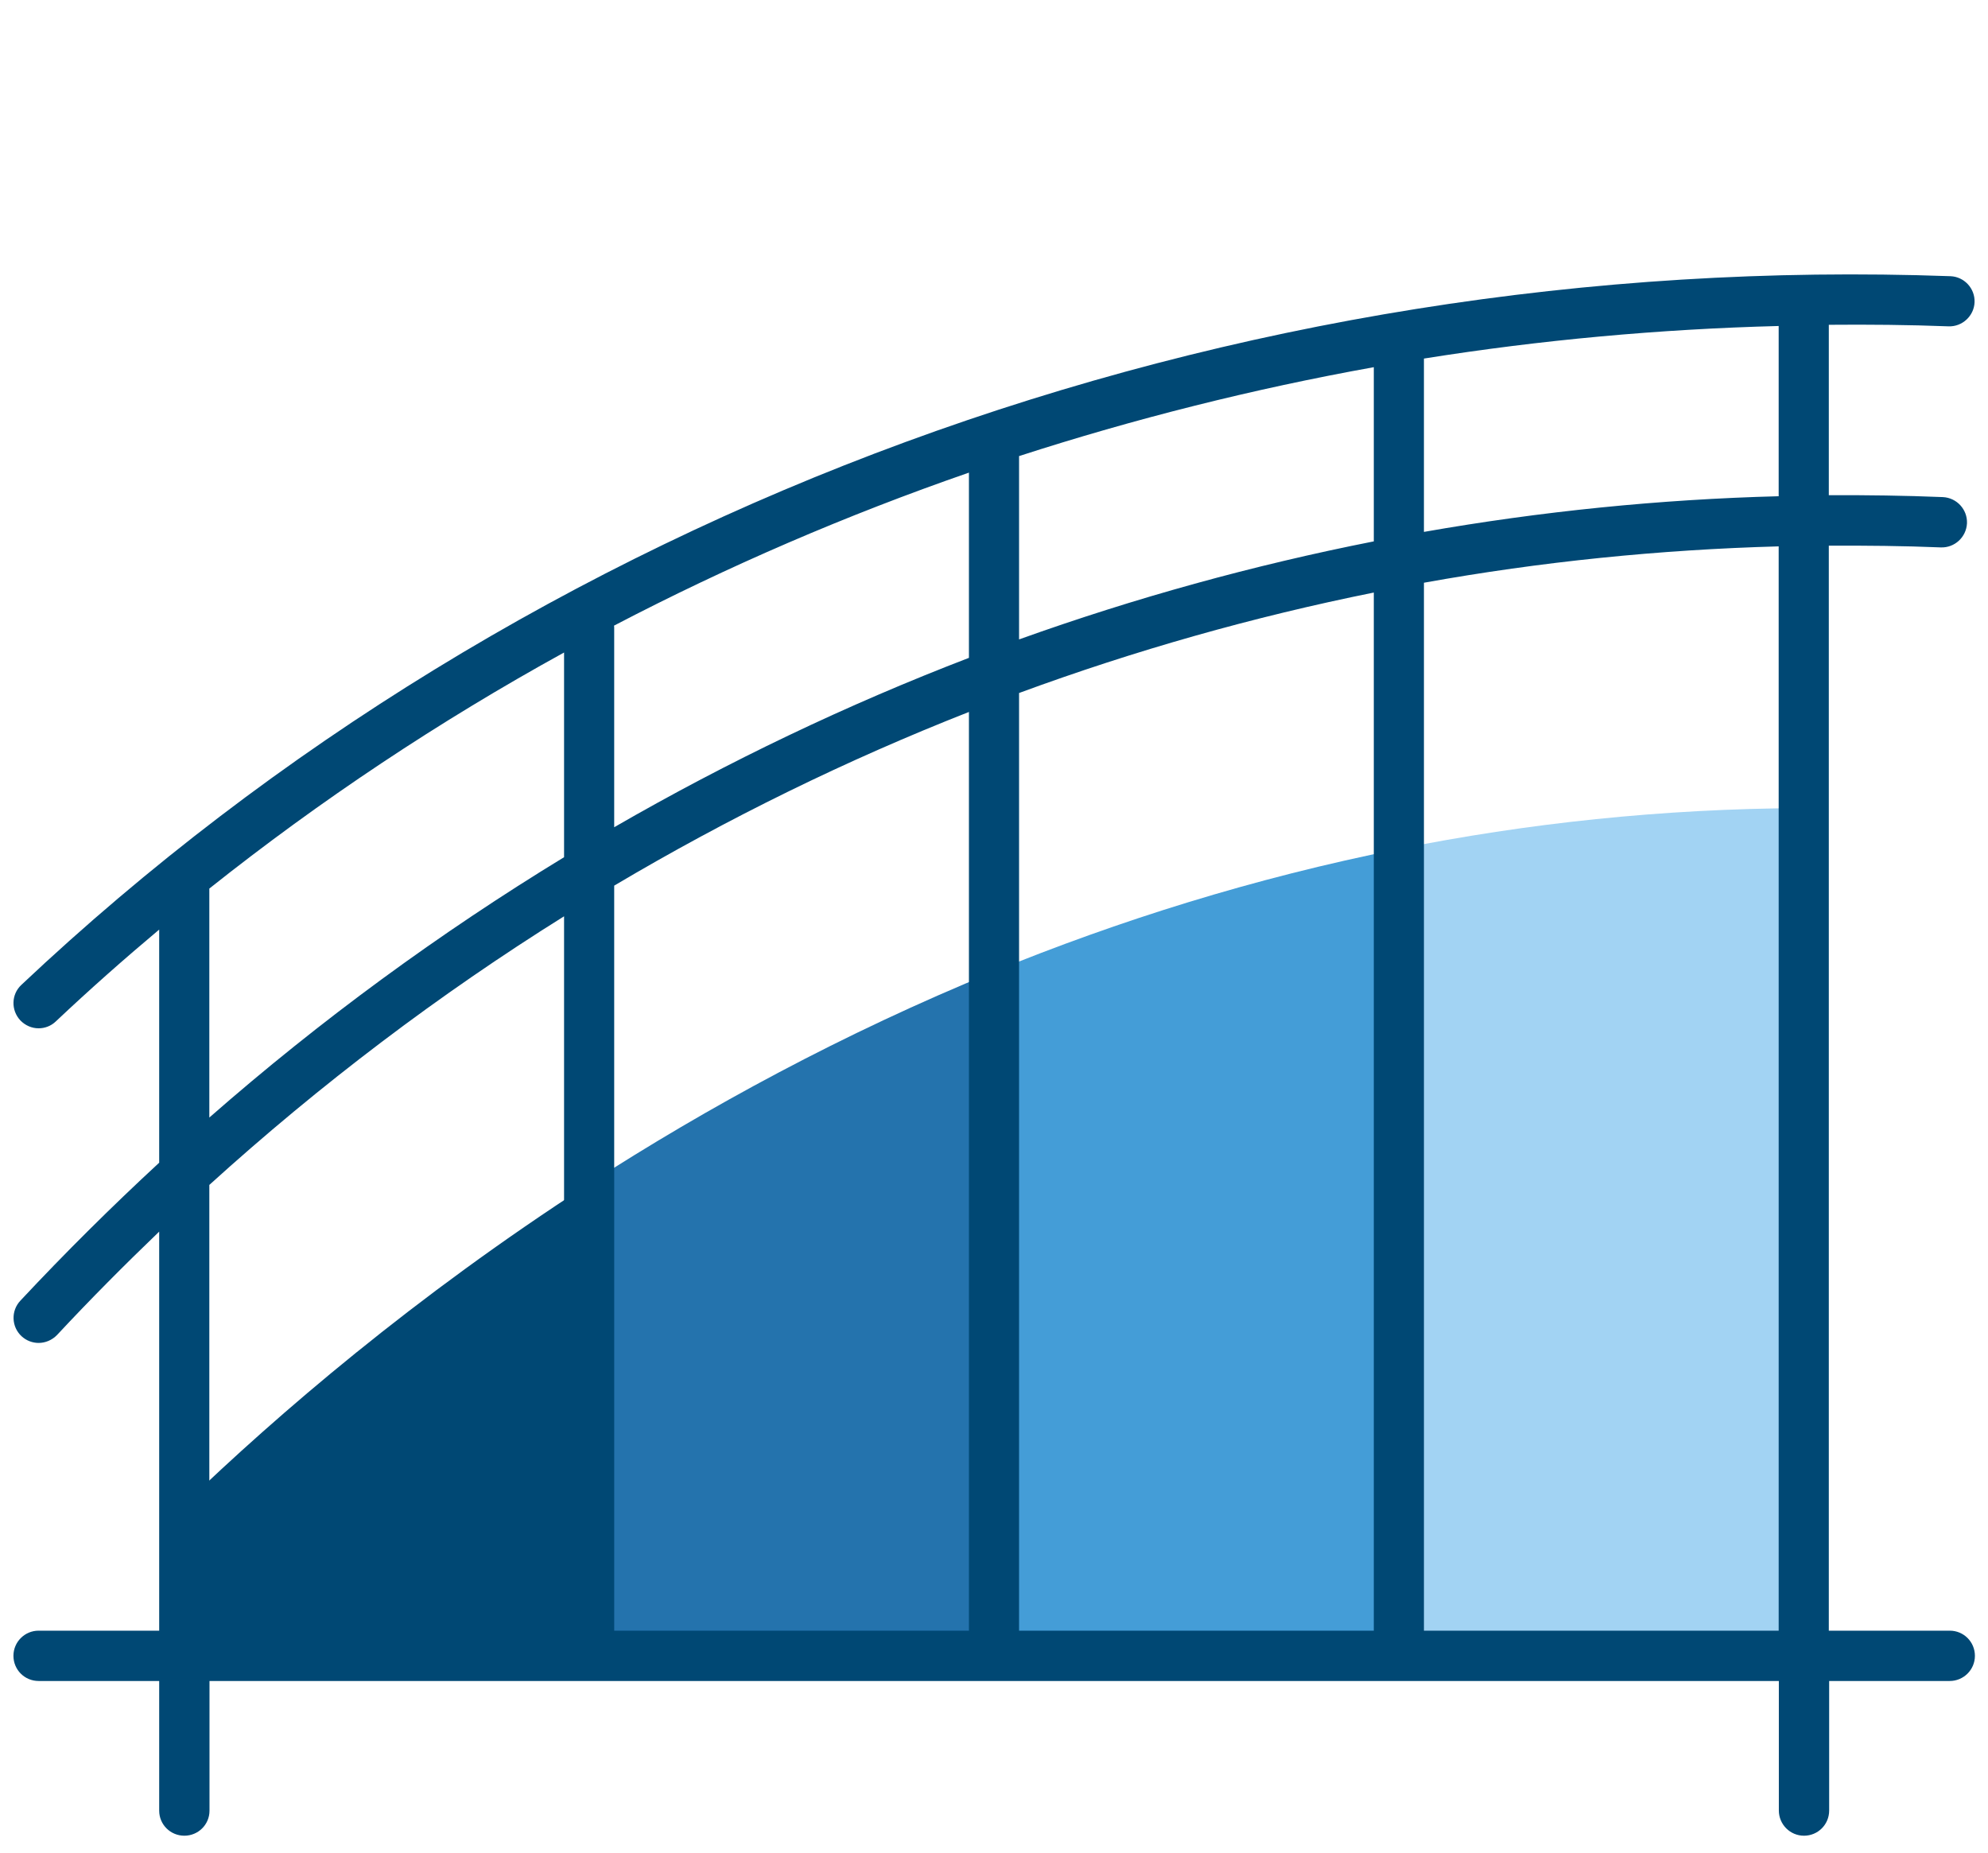
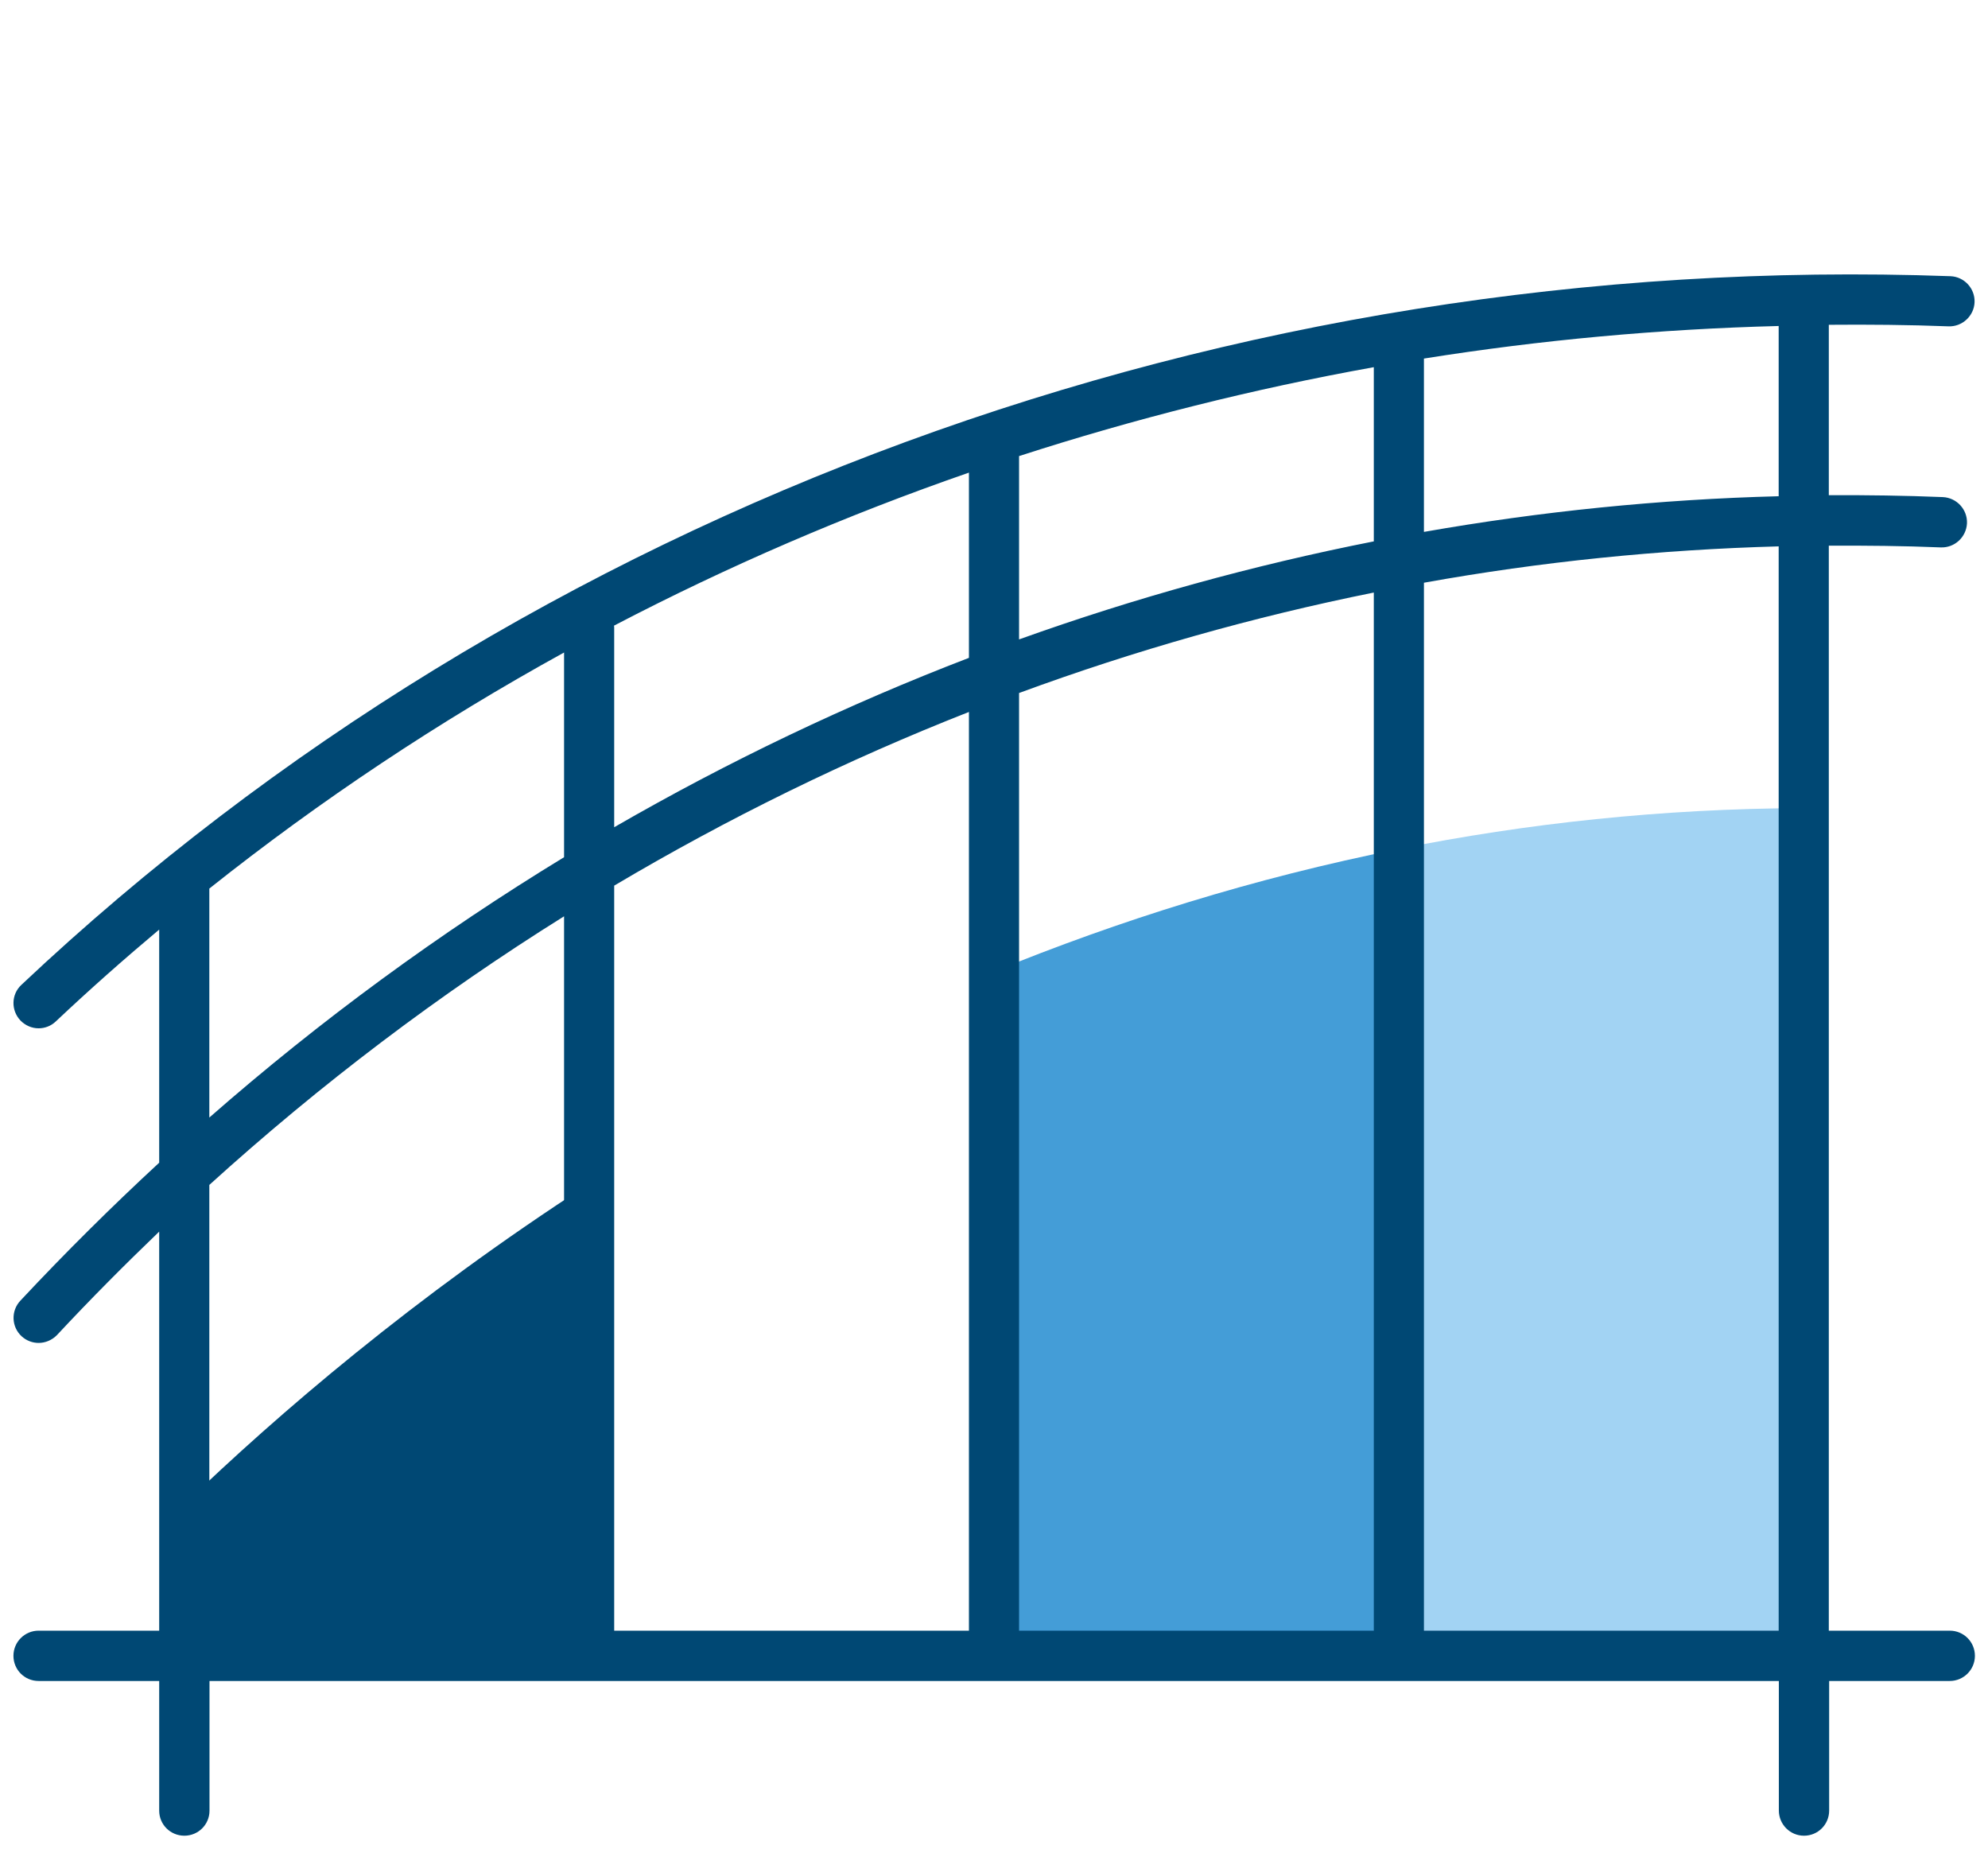
<svg xmlns="http://www.w3.org/2000/svg" id="Ebene_1" data-name="Ebene 1" viewBox="0 0 115.39 107.56">
  <defs>
    <style>
      .cls-1 {
        fill: #449dd7;
      }

      .cls-1, .cls-2, .cls-3, .cls-4 {
        stroke-width: 0px;
      }

      .cls-2 {
        fill: #004874;
      }

      .cls-3 {
        fill: #2473ad;
      }

      .cls-4 {
        fill: #a2d3f3;
      }
    </style>
  </defs>
  <path class="cls-2" d="M34.15,95.86l.02-27.14c-10.14,6.55-18.06,13.37-23.48,18.59v8.52l23.46.04Z" />
  <g>
-     <path class="cls-4" d="M104.66,95.86l.03-48.96c-8.25.03-16.09.89-23.49,2.37v46.55l23.46.04Z" />
+     <path class="cls-4" d="M104.66,95.86l.03-48.96c-8.25.03-16.09.89-23.49,2.37v46.55l23.46.04" />
    <path class="cls-1" d="M81.15,95.86l.03-46.58c-8.42,1.68-16.27,4.16-23.49,7.11v39.43l23.46.04Z" />
-     <path class="cls-3" d="M57.65,95.86l.03-39.46c-8.78,3.59-16.64,7.88-23.49,12.3v27.12l23.46.04Z" />
    <path class="cls-2" d="M113.15,94.64h-7V31.67c2.16-.01,4.33.01,6.5.1.8.03,1.48-.59,1.52-1.4.03-.8-.59-1.48-1.4-1.52-2.21-.09-4.42-.12-6.62-.11v-9.89c2.31-.02,4.63,0,6.95.09.79.03,1.48-.6,1.51-1.4.03-.8-.6-1.48-1.4-1.51C71.4,14.52,30.58,29.5,1.24,57.16c-.59.55-.61,1.47-.06,2.06.29.3.67.46,1.06.46.36,0,.72-.13,1-.4,1.95-1.84,3.95-3.61,6-5.33v13.53c-2.77,2.56-5.46,5.23-8.06,8.01-.55.59-.52,1.51.07,2.06.28.26.64.39.99.39.39,0,.78-.16,1.07-.46,1.93-2.07,3.91-4.06,5.93-6v23.16H2.24c-.8,0-1.46.65-1.46,1.46s.65,1.46,1.46,1.46h7v7.53c0,.8.65,1.45,1.46,1.45s1.46-.65,1.46-1.45v-7.53h91.09v7.52c0,.8.65,1.46,1.46,1.46s1.46-.65,1.46-1.46v-7.52h7c.8,0,1.46-.65,1.46-1.46s-.65-1.46-1.46-1.46ZM103.24,28.8c-6.93.18-13.81.88-20.59,2.07v-10.06c6.78-1.08,13.66-1.71,20.59-1.89v9.88ZM56.24,41.32v53.32h-20.59v-43.24c6.61-3.92,13.49-7.29,20.59-10.08ZM35.65,48.02v-11.58s0-.08-.01-.13c6.61-3.45,13.5-6.42,20.6-8.88v10.75c-7.08,2.72-13.97,6.01-20.59,9.83ZM59.15,40.22c6.71-2.47,13.59-4.42,20.59-5.83v60.25h-20.59v-54.42ZM59.15,37.11v-10.64c6.71-2.17,13.59-3.9,20.59-5.16v10.11c-6.99,1.38-13.87,3.28-20.59,5.69ZM12.15,51.57c6.45-5.13,13.34-9.71,20.59-13.7v11.88c-7.22,4.4-14.12,9.44-20.59,15.11v-13.3ZM12.15,68.77c6.45-5.85,13.34-11.06,20.59-15.59v41.47H12.15v-25.88ZM82.65,94.64v-60.82c6.78-1.22,13.66-1.92,20.59-2.11v62.93h-20.59Z" />
  </g>
</svg>